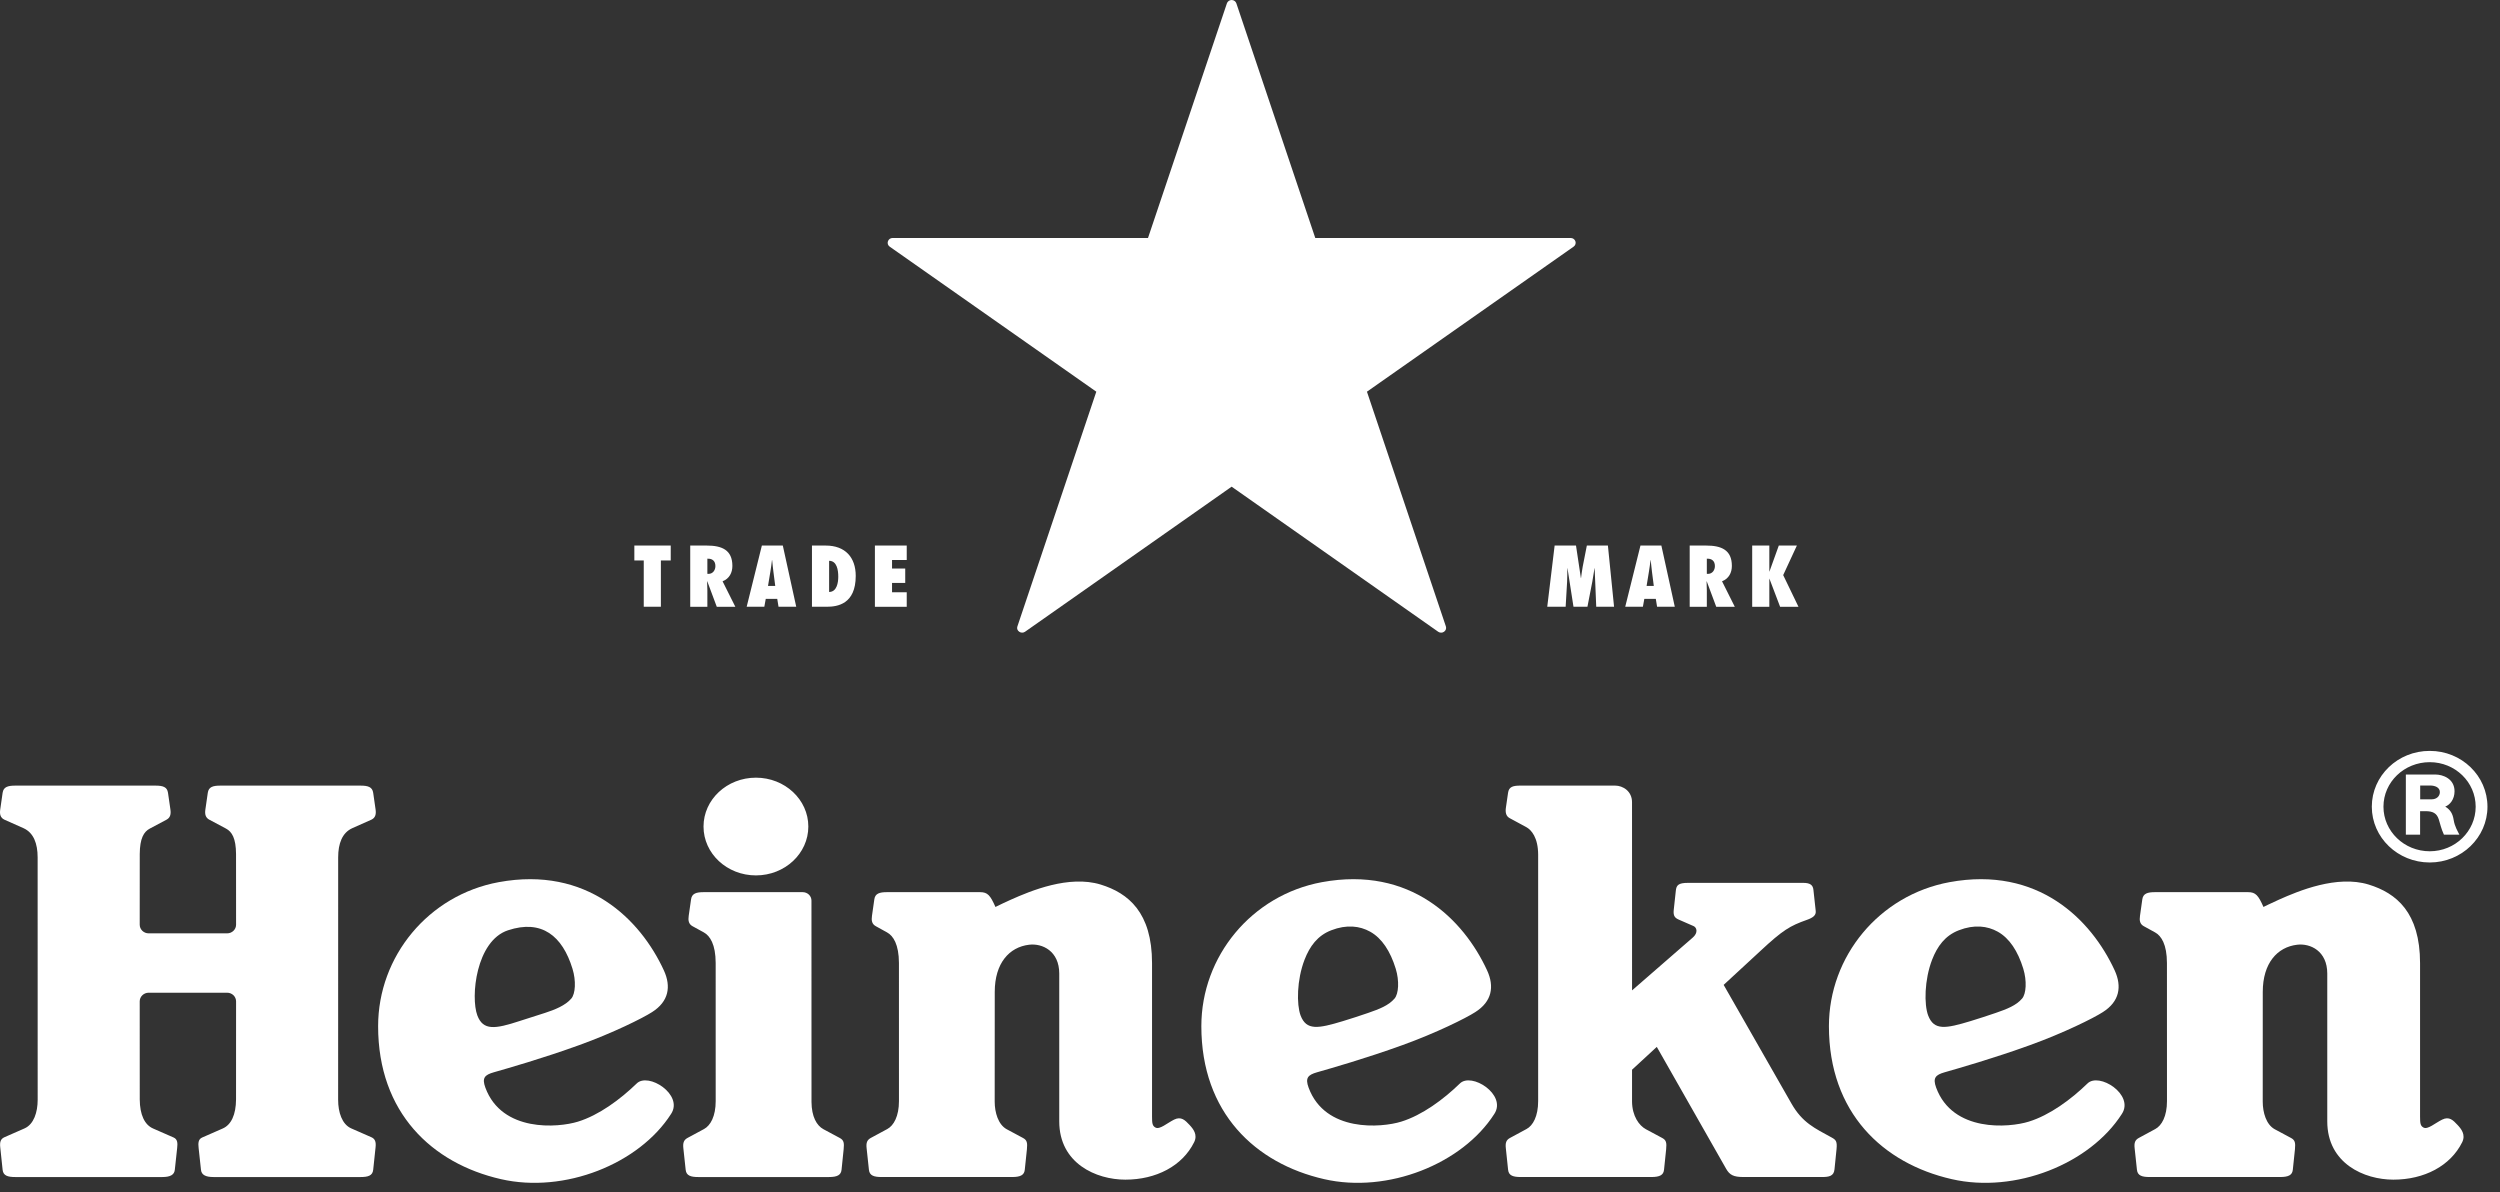
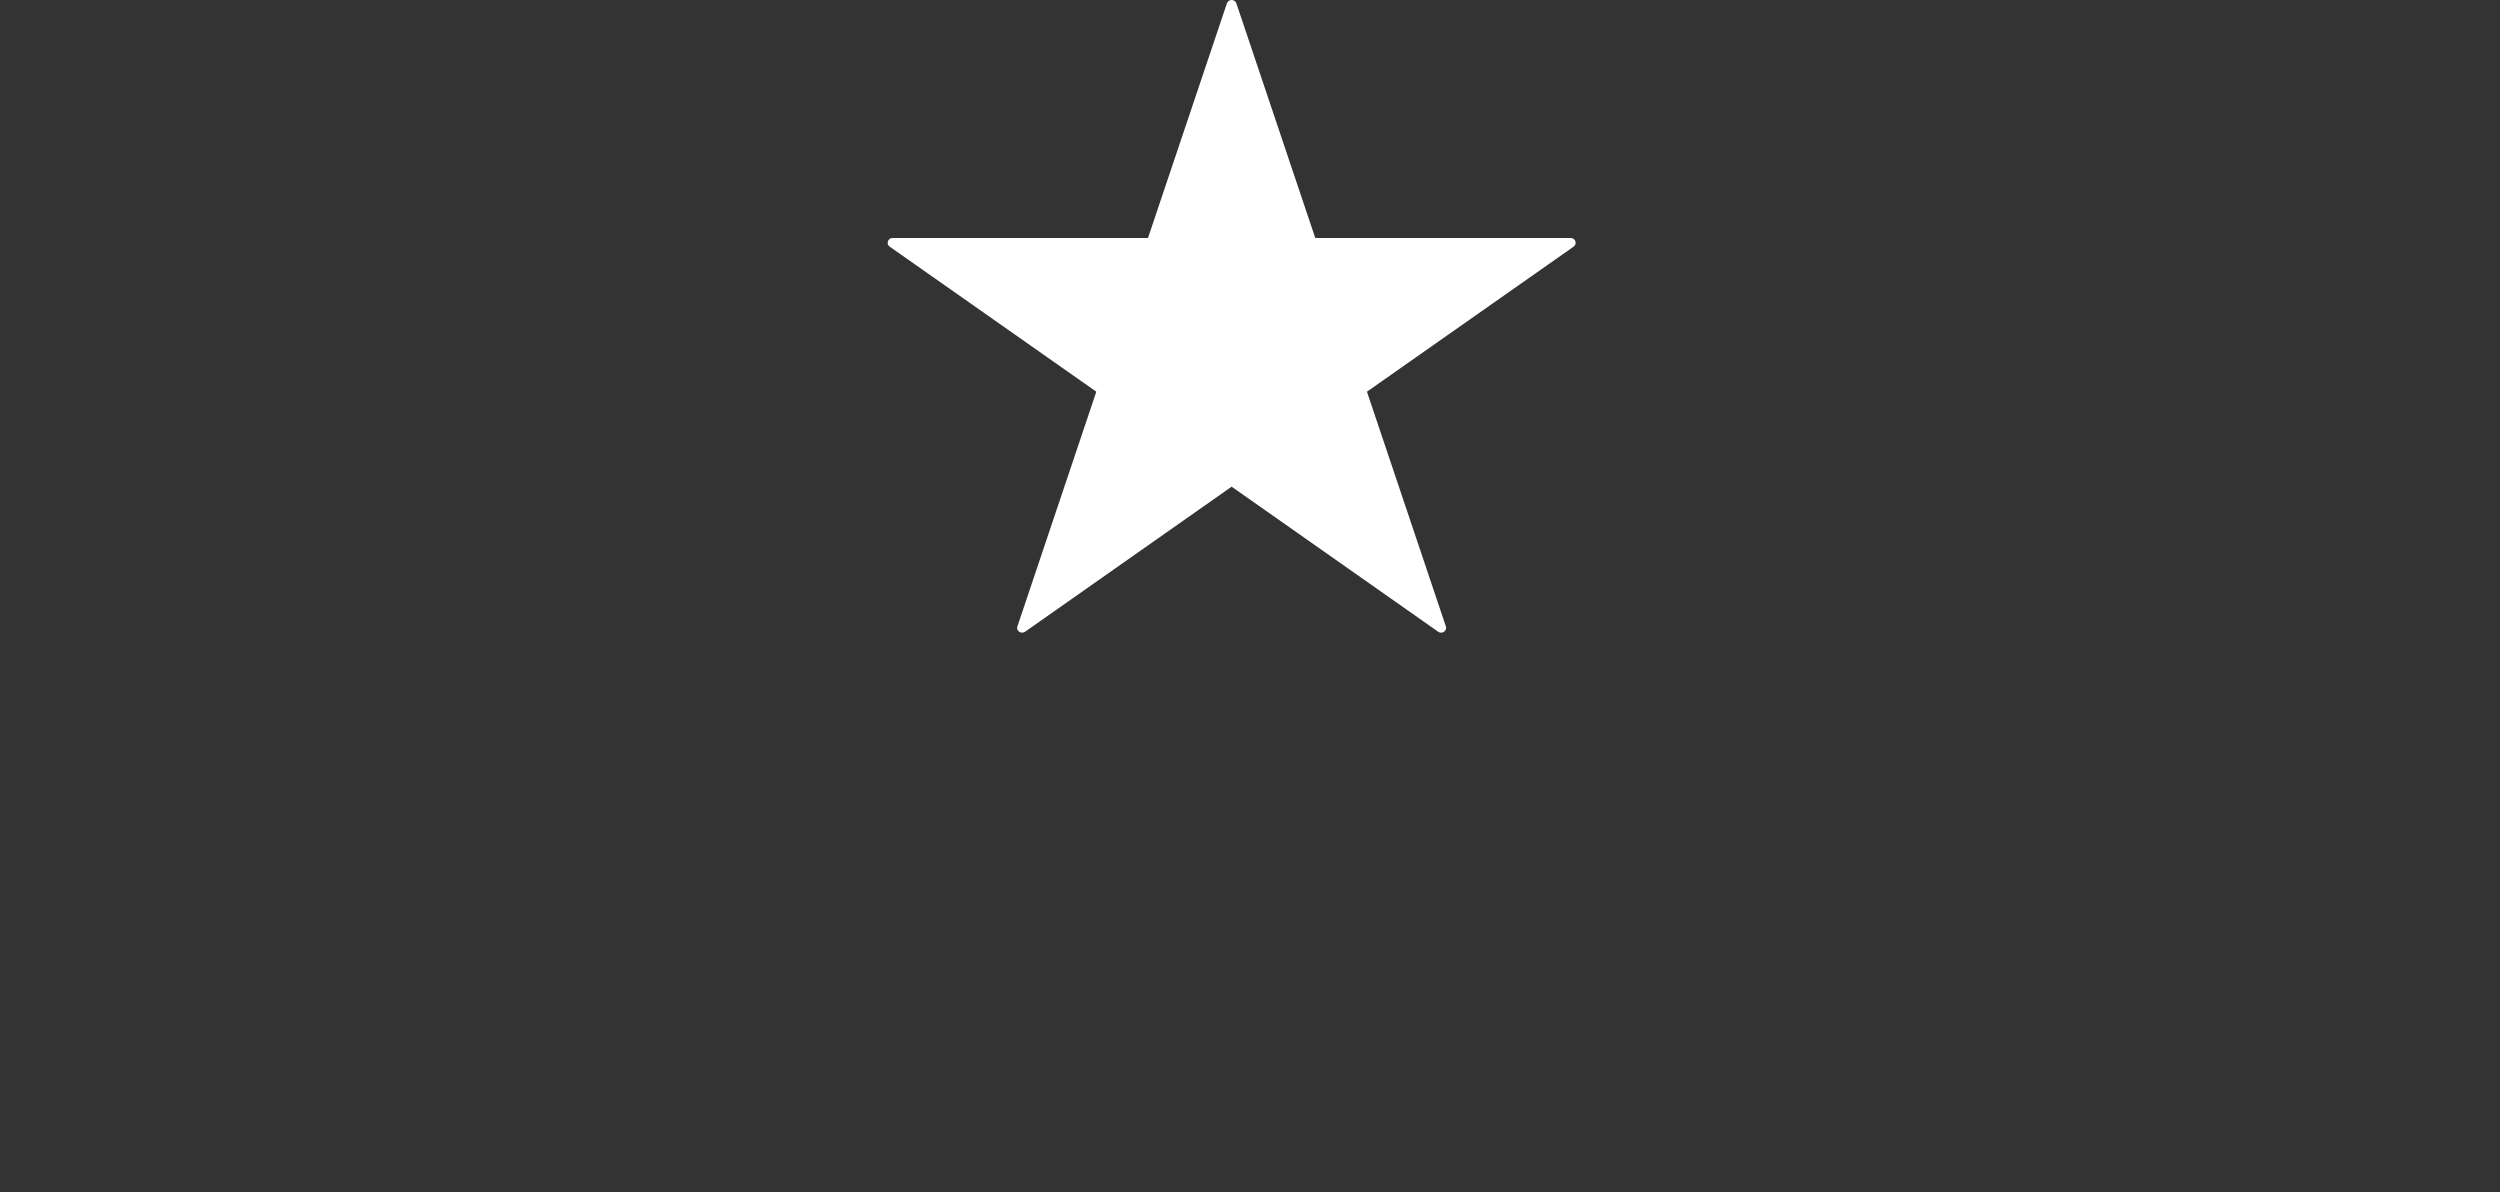
<svg xmlns="http://www.w3.org/2000/svg" width="130" height="62" viewBox="0 0 130 62" fill="none">
  <rect x="0" y="0" width="130" height="62" fill="#333333" stroke="none" />
  <path d="M53.304 32.85C53.26 32.882 53.207 32.898 53.152 32.898C53.098 32.898 53.044 32.882 53 32.85C52.906 32.785 52.868 32.682 52.902 32.582L57.008 20.368L46.264 12.826C46.22 12.795 46.187 12.752 46.17 12.702C46.154 12.652 46.154 12.598 46.172 12.549C46.188 12.498 46.22 12.454 46.263 12.423C46.307 12.392 46.36 12.375 46.414 12.375H59.696L63.799 0.174C63.816 0.123 63.848 0.079 63.893 0.048C63.937 0.017 63.99 1.96221e-05 64.045 0C64.16 0 64.256 0.073 64.291 0.174L68.394 12.375H81.676C81.785 12.375 81.887 12.442 81.922 12.549C81.939 12.599 81.939 12.652 81.922 12.702C81.906 12.752 81.872 12.796 81.828 12.826L71.081 20.368L75.187 32.577C75.22 32.678 75.183 32.785 75.09 32.851C75.046 32.882 74.992 32.899 74.938 32.899C74.883 32.899 74.83 32.882 74.786 32.851L64.045 25.307L53.304 32.85Z" fill="white" />
-   <path d="M33.475 31.551V29.145H32.986V28.368H34.878V29.145H34.366V31.551H33.475ZM36.839 29.842C37.074 29.842 37.201 29.643 37.201 29.436C37.201 29.158 37.027 29.039 36.783 29.052V29.838L36.839 29.842ZM37.272 31.552L36.778 30.227L36.769 30.234C36.774 30.39 36.783 30.547 36.783 30.703V31.552H35.892V28.369H36.752C37.525 28.369 38.084 28.588 38.084 29.427C38.084 29.778 37.928 30.09 37.574 30.227L38.237 31.552H37.272ZM40.312 30.467L40.217 29.728C40.19 29.529 40.173 29.327 40.152 29.128H40.142C40.117 29.327 40.095 29.529 40.059 29.728L39.937 30.467H40.312ZM40.483 31.551L40.417 31.142H39.819L39.745 31.551H38.827L39.617 28.368H40.706L41.404 31.551H40.483ZM43.114 30.783C43.52 30.779 43.59 30.289 43.59 29.989C43.59 29.643 43.52 29.162 43.114 29.162V30.783ZM42.222 28.369H42.939C43.953 28.369 44.498 28.985 44.498 29.947C44.498 31.417 43.542 31.551 43 31.551H42.222V28.369ZM45.495 28.368H47.15V29.119H46.386V29.563H47.072V30.314H46.386V30.799H47.15V31.552H45.495V28.368ZM83.004 31.551L82.922 29.55H82.913C82.873 29.782 82.843 30.015 82.8 30.247L82.547 31.551H81.821L81.51 29.55H81.502C81.497 29.787 81.502 30.019 81.489 30.256L81.414 31.551H80.457L80.841 28.368H81.952L82.206 30.06H82.214C82.24 29.863 82.263 29.668 82.3 29.47L82.516 28.368H83.611L83.931 31.551H83.004V31.551ZM85.997 30.467L85.902 29.728C85.876 29.529 85.858 29.327 85.836 29.128H85.827C85.801 29.327 85.78 29.529 85.744 29.728L85.623 30.467H85.997ZM86.168 31.551L86.102 31.142H85.505L85.43 31.551H84.512L85.304 28.368H86.391L87.089 31.551H86.168ZM88.811 29.842C89.047 29.842 89.175 29.643 89.175 29.436C89.175 29.158 88.999 29.039 88.755 29.052V29.838L88.811 29.842ZM89.244 31.552L88.75 30.227L88.742 30.234C88.746 30.39 88.755 30.547 88.755 30.703V31.552H87.864V28.369H88.724C89.498 28.369 90.057 28.588 90.057 29.427C90.057 29.778 89.9 30.09 89.546 30.227L90.209 31.552H89.244ZM93.438 28.368L92.726 29.905L93.52 31.552H92.565L92.01 30.09H92.005V31.552H91.114V28.368H92.005V29.724H92.01L92.498 28.368H93.438ZM24.822 52.804C24.464 51.848 24.75 48.926 26.416 48.375C28.169 47.794 29.246 48.666 29.769 50.374C29.965 51.007 29.921 51.676 29.708 51.925C29.397 52.29 28.843 52.507 28.343 52.67L27.031 53.09C25.741 53.514 25.125 53.599 24.822 52.804ZM33.1 56.349C32.248 57.173 31.142 57.991 30.053 58.326C29.026 58.645 26.1 58.892 25.239 56.557C25.053 56.051 25.203 55.895 25.678 55.759C26.383 55.557 28.203 55.04 30.122 54.345C31.864 53.717 33.418 52.945 33.905 52.631C34.777 52.079 34.906 51.301 34.523 50.464C33.301 47.808 30.534 45.027 25.935 45.872C22.28 46.546 19.662 49.725 19.662 53.362C19.662 57.866 22.471 60.498 26.045 61.315C29.35 62.074 33.234 60.526 34.896 57.924C35.556 56.922 33.7 55.733 33.1 56.349ZM67.63 52.804C67.418 52.232 67.432 50.958 67.835 49.908C68.109 49.202 68.512 48.65 69.224 48.375C70.025 48.063 70.711 48.148 71.247 48.447C71.86 48.788 72.298 49.463 72.578 50.374C72.772 51.007 72.73 51.676 72.516 51.925C72.203 52.29 71.719 52.472 71.15 52.67C70.716 52.82 70.278 52.962 69.839 53.096C68.541 53.489 67.933 53.599 67.63 52.804ZM75.906 56.349C75.057 57.173 73.949 57.991 72.862 58.326C71.834 58.645 68.907 58.892 68.047 56.557C67.861 56.051 68.013 55.895 68.486 55.759C69.192 55.557 71.011 55.04 72.93 54.345C74.672 53.717 76.227 52.945 76.712 52.631C77.585 52.079 77.714 51.301 77.331 50.464C76.108 47.808 73.343 45.027 68.743 45.872C65.088 46.546 62.47 49.725 62.47 53.362C62.47 57.866 65.278 60.498 68.853 61.315C72.157 62.074 76.043 60.526 77.705 57.924C78.364 56.922 76.508 55.733 75.906 56.349ZM100.264 52.804C100.049 52.232 100.066 50.958 100.468 49.908C100.742 49.202 101.146 48.65 101.858 48.375C102.659 48.063 103.345 48.148 103.881 48.447C104.494 48.788 104.931 49.463 105.211 50.374C105.404 51.007 105.363 51.676 105.149 51.925C104.838 52.29 104.354 52.472 103.784 52.67C103.349 52.819 102.912 52.961 102.472 53.096C101.173 53.489 100.567 53.599 100.264 52.804ZM108.54 56.349C107.692 57.173 106.583 57.991 105.493 58.326C104.468 58.645 101.541 58.892 100.68 56.557C100.495 56.051 100.647 55.895 101.12 55.759C101.825 55.557 103.644 55.04 105.564 54.345C107.305 53.717 108.861 52.945 109.346 52.631C110.218 52.079 110.346 51.301 109.965 50.464C108.742 47.808 105.976 45.027 101.377 45.872C97.721 46.546 95.104 49.725 95.104 53.362C95.104 57.866 97.912 60.498 101.487 61.315C104.791 62.074 108.675 60.526 110.337 57.924C110.997 56.922 109.142 55.733 108.54 56.349ZM7.731 51.621C7.607 51.621 7.489 51.668 7.402 51.753C7.314 51.837 7.265 51.951 7.265 52.071L7.267 57.172C7.272 57.963 7.518 58.492 7.965 58.684C8.207 58.788 8.732 59.022 9.03 59.151C9.234 59.241 9.242 59.442 9.212 59.701C9.186 59.931 9.116 60.589 9.09 60.831C9.063 61.094 8.85 61.206 8.437 61.206H0.796C0.409 61.206 0.169 61.14 0.136 60.831C0.11 60.589 0.039 59.895 0.013 59.664C-0.021 59.371 0.041 59.221 0.228 59.137C0.484 59.022 1.041 58.782 1.282 58.674C1.757 58.461 1.959 57.84 1.959 57.188L1.957 44.576C1.956 43.871 1.751 43.303 1.221 43.065C0.979 42.957 0.476 42.737 0.231 42.624C0.028 42.53 -0.028 42.349 0.012 42.092C0.046 41.861 0.102 41.468 0.136 41.226C0.18 40.919 0.409 40.852 0.796 40.852H8.082C8.47 40.852 8.692 40.919 8.736 41.226C8.77 41.468 8.827 41.861 8.861 42.092C8.9 42.349 8.848 42.527 8.65 42.629C8.39 42.764 8.026 42.962 7.792 43.085C7.478 43.251 7.272 43.594 7.267 44.407L7.265 48.083C7.265 48.142 7.277 48.201 7.3 48.256C7.324 48.31 7.358 48.36 7.401 48.402C7.444 48.444 7.496 48.477 7.552 48.5C7.609 48.523 7.669 48.534 7.731 48.534H11.81C11.871 48.534 11.932 48.523 11.989 48.5C12.045 48.477 12.097 48.444 12.14 48.402C12.183 48.36 12.217 48.311 12.241 48.256C12.264 48.201 12.276 48.142 12.276 48.083L12.274 44.407C12.269 43.594 12.063 43.251 11.75 43.085C11.515 42.962 11.152 42.765 10.893 42.629C10.695 42.527 10.641 42.349 10.68 42.092C10.714 41.861 10.771 41.468 10.805 41.226C10.849 40.919 11.072 40.852 11.459 40.852H18.745C19.132 40.852 19.361 40.919 19.406 41.226C19.44 41.468 19.495 41.861 19.53 42.092C19.568 42.349 19.514 42.53 19.311 42.624C19.065 42.737 18.561 42.957 18.32 43.065C17.791 43.303 17.586 43.871 17.585 44.576L17.583 57.188C17.583 57.84 17.784 58.461 18.259 58.674C18.5 58.782 19.058 59.022 19.314 59.137C19.501 59.221 19.562 59.371 19.529 59.664C19.503 59.895 19.43 60.589 19.406 60.831C19.373 61.14 19.132 61.206 18.745 61.206H11.104C10.691 61.206 10.478 61.094 10.451 60.831C10.425 60.589 10.355 59.931 10.329 59.701C10.3 59.443 10.307 59.241 10.512 59.151C10.809 59.022 11.335 58.788 11.577 58.684C12.023 58.492 12.269 57.963 12.274 57.172L12.276 52.071C12.276 52.012 12.264 51.953 12.24 51.898C12.217 51.844 12.183 51.794 12.14 51.752C12.096 51.711 12.045 51.678 11.989 51.655C11.932 51.632 11.871 51.621 11.81 51.621H7.731Z" fill="white" />
-   <path d="M89.63 51.214C89.63 51.214 92.398 56.051 93.153 57.38C93.727 58.389 94.372 58.669 95.246 59.15C95.472 59.273 95.54 59.354 95.499 59.763C95.469 60.079 95.418 60.561 95.393 60.812C95.358 61.162 95.101 61.205 94.742 61.205H90.662C90.146 61.205 89.944 61.101 89.76 60.779C89.563 60.435 86.153 54.438 86.153 54.438L84.866 55.625V57.28C84.873 58.038 85.235 58.53 85.587 58.72C85.816 58.843 86.162 59.029 86.439 59.177C86.653 59.291 86.669 59.435 86.64 59.76C86.619 59.989 86.554 60.588 86.529 60.831C86.5 61.1 86.311 61.205 85.874 61.205H79.084C78.696 61.205 78.453 61.14 78.421 60.831C78.394 60.588 78.33 59.945 78.304 59.715C78.271 59.426 78.323 59.28 78.52 59.173C78.806 59.017 79.092 58.863 79.379 58.709C79.713 58.531 79.984 58.047 79.984 57.255V44.445C79.982 43.558 79.635 43.155 79.365 43.009C79.174 42.906 78.624 42.61 78.498 42.541C78.308 42.437 78.271 42.237 78.308 41.991C78.342 41.763 78.384 41.467 78.419 41.225C78.465 40.903 78.683 40.851 79.079 40.851H83.983C84.4 40.851 84.865 41.149 84.865 41.711L84.867 51.5C84.867 51.5 87.618 49.105 88.025 48.752C88.314 48.5 88.232 48.232 88.069 48.158C87.787 48.032 87.473 47.897 87.296 47.82C87.1 47.734 87.001 47.633 87.034 47.321C87.066 47.026 87.12 46.55 87.142 46.323C87.171 46.029 87.275 45.909 87.776 45.909H93.769C94.145 45.909 94.273 46.034 94.298 46.272C94.324 46.544 94.392 47.106 94.418 47.377C94.439 47.593 94.283 47.719 93.953 47.835C93.085 48.142 92.709 48.359 91.537 49.453C90.804 50.137 89.63 51.214 89.63 51.214ZM42.198 57.303C42.204 58.062 42.465 58.529 42.819 58.719C43.103 58.873 43.387 59.025 43.671 59.176C43.884 59.291 43.901 59.436 43.87 59.759C43.851 59.99 43.785 60.589 43.76 60.831C43.731 61.1 43.541 61.206 43.106 61.206H36.314C35.928 61.206 35.688 61.14 35.655 60.831C35.616 60.459 35.577 60.087 35.535 59.715C35.503 59.427 35.556 59.28 35.752 59.172C36.037 59.017 36.323 58.863 36.609 58.71C36.944 58.53 37.216 58.048 37.216 57.255L37.215 50.075C37.214 49.111 36.92 48.661 36.597 48.484C36.406 48.381 36.137 48.231 36.01 48.162C35.809 48.051 35.777 47.865 35.813 47.621C35.847 47.393 35.9 47.008 35.935 46.766C35.978 46.459 36.208 46.392 36.595 46.392H41.741C41.801 46.392 41.861 46.404 41.916 46.426C41.971 46.448 42.021 46.48 42.064 46.521C42.106 46.562 42.139 46.611 42.162 46.664C42.185 46.718 42.197 46.775 42.196 46.833L42.198 57.303ZM39.308 40.439C37.802 40.439 36.583 41.577 36.583 42.98C36.583 44.384 37.802 45.521 39.308 45.521C40.812 45.521 42.033 44.384 42.033 42.98C42.033 41.577 40.812 40.439 39.308 40.439ZM59.906 50.082C59.906 47.446 58.67 46.44 57.239 45.998C55.585 45.49 53.59 46.326 52.566 46.783C52.296 46.904 52.028 47.03 51.763 47.162C51.498 46.562 51.358 46.392 50.966 46.392H46.124C45.738 46.392 45.508 46.459 45.465 46.765C45.43 47.007 45.377 47.392 45.343 47.62C45.306 47.865 45.338 48.051 45.54 48.161C45.666 48.231 45.936 48.382 46.126 48.485C46.449 48.66 46.742 49.111 46.745 50.075L46.746 57.254C46.746 58.047 46.473 58.53 46.139 58.71C45.852 58.862 45.566 59.017 45.281 59.173C45.085 59.28 45.031 59.427 45.065 59.716C45.091 59.945 45.158 60.589 45.184 60.83C45.216 61.139 45.457 61.205 45.844 61.205H52.634C53.07 61.205 53.26 61.1 53.288 60.83C53.313 60.588 53.379 59.989 53.4 59.759C53.429 59.436 53.413 59.291 53.199 59.176C52.914 59.026 52.63 58.873 52.347 58.719C51.908 58.478 51.724 57.852 51.724 57.284L51.727 51.578C51.727 50.087 52.48 49.249 53.513 49.126C54.2 49.043 55.081 49.452 55.081 50.626V58.313C55.081 60.502 57.006 61.342 58.518 61.342C60.118 61.342 61.484 60.631 62.095 59.395C62.289 59.004 62.052 58.706 61.854 58.495C61.627 58.253 61.423 58.037 61.053 58.22C60.689 58.401 60.306 58.751 60.086 58.633C59.922 58.547 59.906 58.407 59.906 58.065V50.082H59.906ZM125.843 50.082C125.843 47.446 124.607 46.44 123.175 45.998C121.522 45.49 119.527 46.326 118.503 46.783C118.088 46.968 117.7 47.162 117.7 47.162C117.436 46.562 117.294 46.392 116.903 46.392H112.061C111.674 46.392 111.445 46.459 111.4 46.765C111.366 47.007 111.314 47.392 111.28 47.62C111.242 47.865 111.275 48.051 111.475 48.161C111.602 48.231 111.871 48.382 112.064 48.485C112.386 48.66 112.68 49.111 112.681 50.075L112.683 57.254C112.683 58.047 112.41 58.53 112.074 58.71C111.788 58.863 111.503 59.017 111.218 59.173C111.022 59.28 110.968 59.427 111.002 59.716C111.027 59.945 111.095 60.589 111.121 60.83C111.154 61.139 111.394 61.205 111.781 61.205H118.571C119.008 61.205 119.197 61.1 119.226 60.83C119.25 60.588 119.316 59.989 119.338 59.759C119.366 59.436 119.35 59.291 119.136 59.176C118.851 59.026 118.567 58.873 118.284 58.719C117.844 58.478 117.662 57.852 117.662 57.284L117.664 51.578C117.664 50.087 118.417 49.249 119.45 49.126C120.137 49.043 121.018 49.452 121.018 50.626V58.313C121.018 60.502 122.943 61.342 124.455 61.342C126.056 61.342 127.422 60.631 128.034 59.395C128.225 59.004 127.989 58.706 127.79 58.495C127.564 58.253 127.36 58.037 126.992 58.22C126.624 58.401 126.242 58.751 126.023 58.633C125.86 58.547 125.843 58.407 125.843 58.065V50.082H125.843ZM126.873 41.188C126.873 40.936 126.6 40.847 126.373 40.847H125.85V41.565H126.445C126.7 41.565 126.873 41.403 126.873 41.188ZM127.592 42.642C127.645 42.981 127.802 43.226 127.889 43.404C127.528 43.404 127.393 43.403 127.084 43.403C126.93 43.07 126.896 42.846 126.819 42.615C126.714 42.279 126.498 42.181 126.123 42.181H125.845V43.403H125.104V40.276H126.652C127.013 40.276 127.636 40.482 127.636 41.147C127.636 41.565 127.396 41.854 127.153 41.942C127.421 42.112 127.539 42.306 127.592 42.642ZM128.735 41.949C128.735 40.667 127.667 39.633 126.347 39.633C125.018 39.633 123.94 40.667 123.94 41.949C123.94 43.227 125.018 44.266 126.347 44.266C127.667 44.266 128.735 43.227 128.735 41.949ZM129.348 41.949C129.348 43.551 128 44.849 126.347 44.849C124.685 44.849 123.334 43.551 123.334 41.949C123.334 40.341 124.685 39.043 126.347 39.047C128 39.043 129.348 40.341 129.348 41.949Z" fill="white" />
</svg>